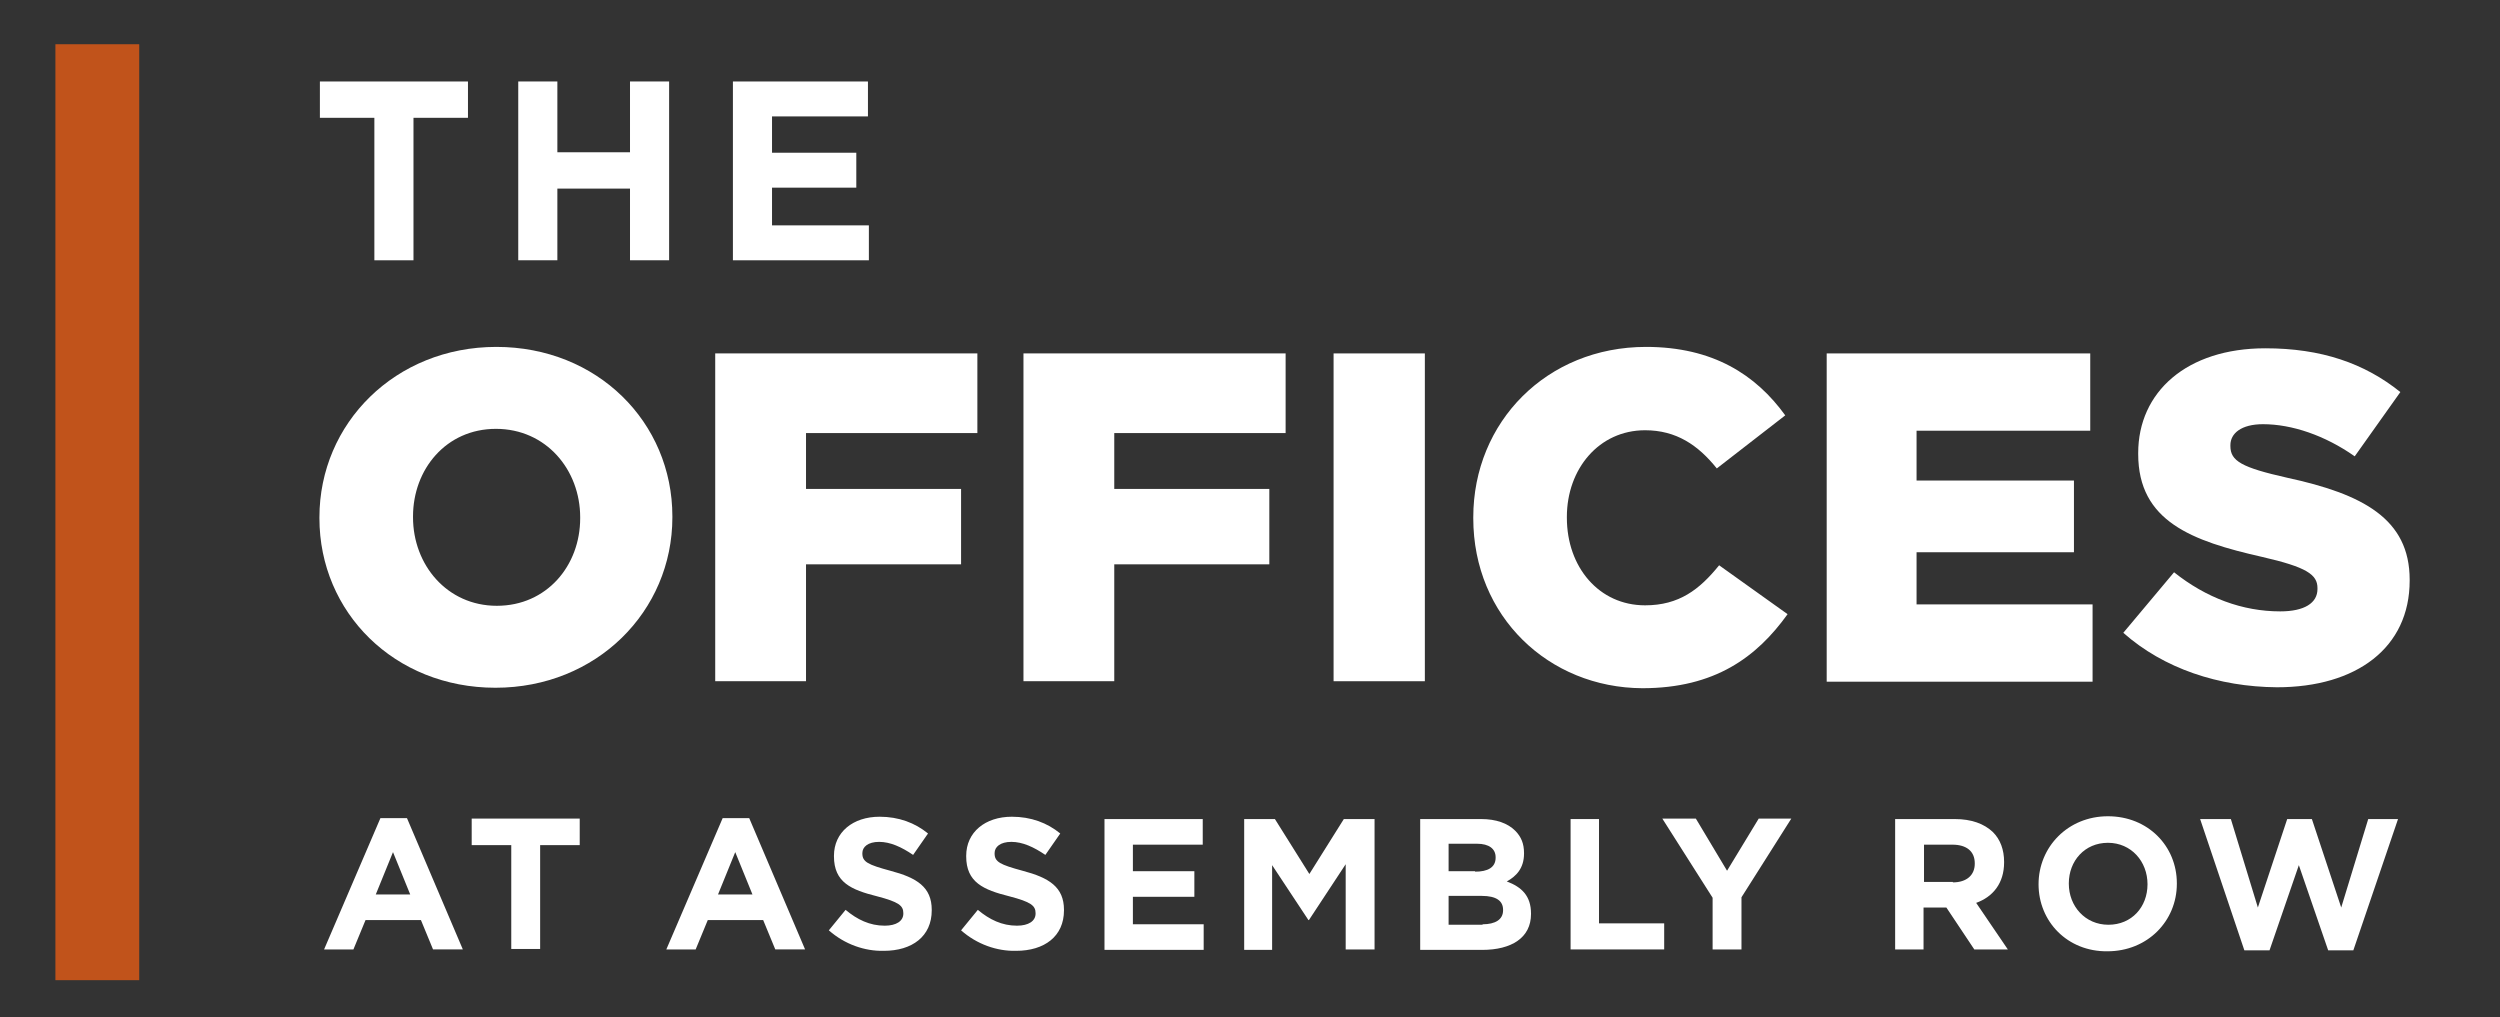
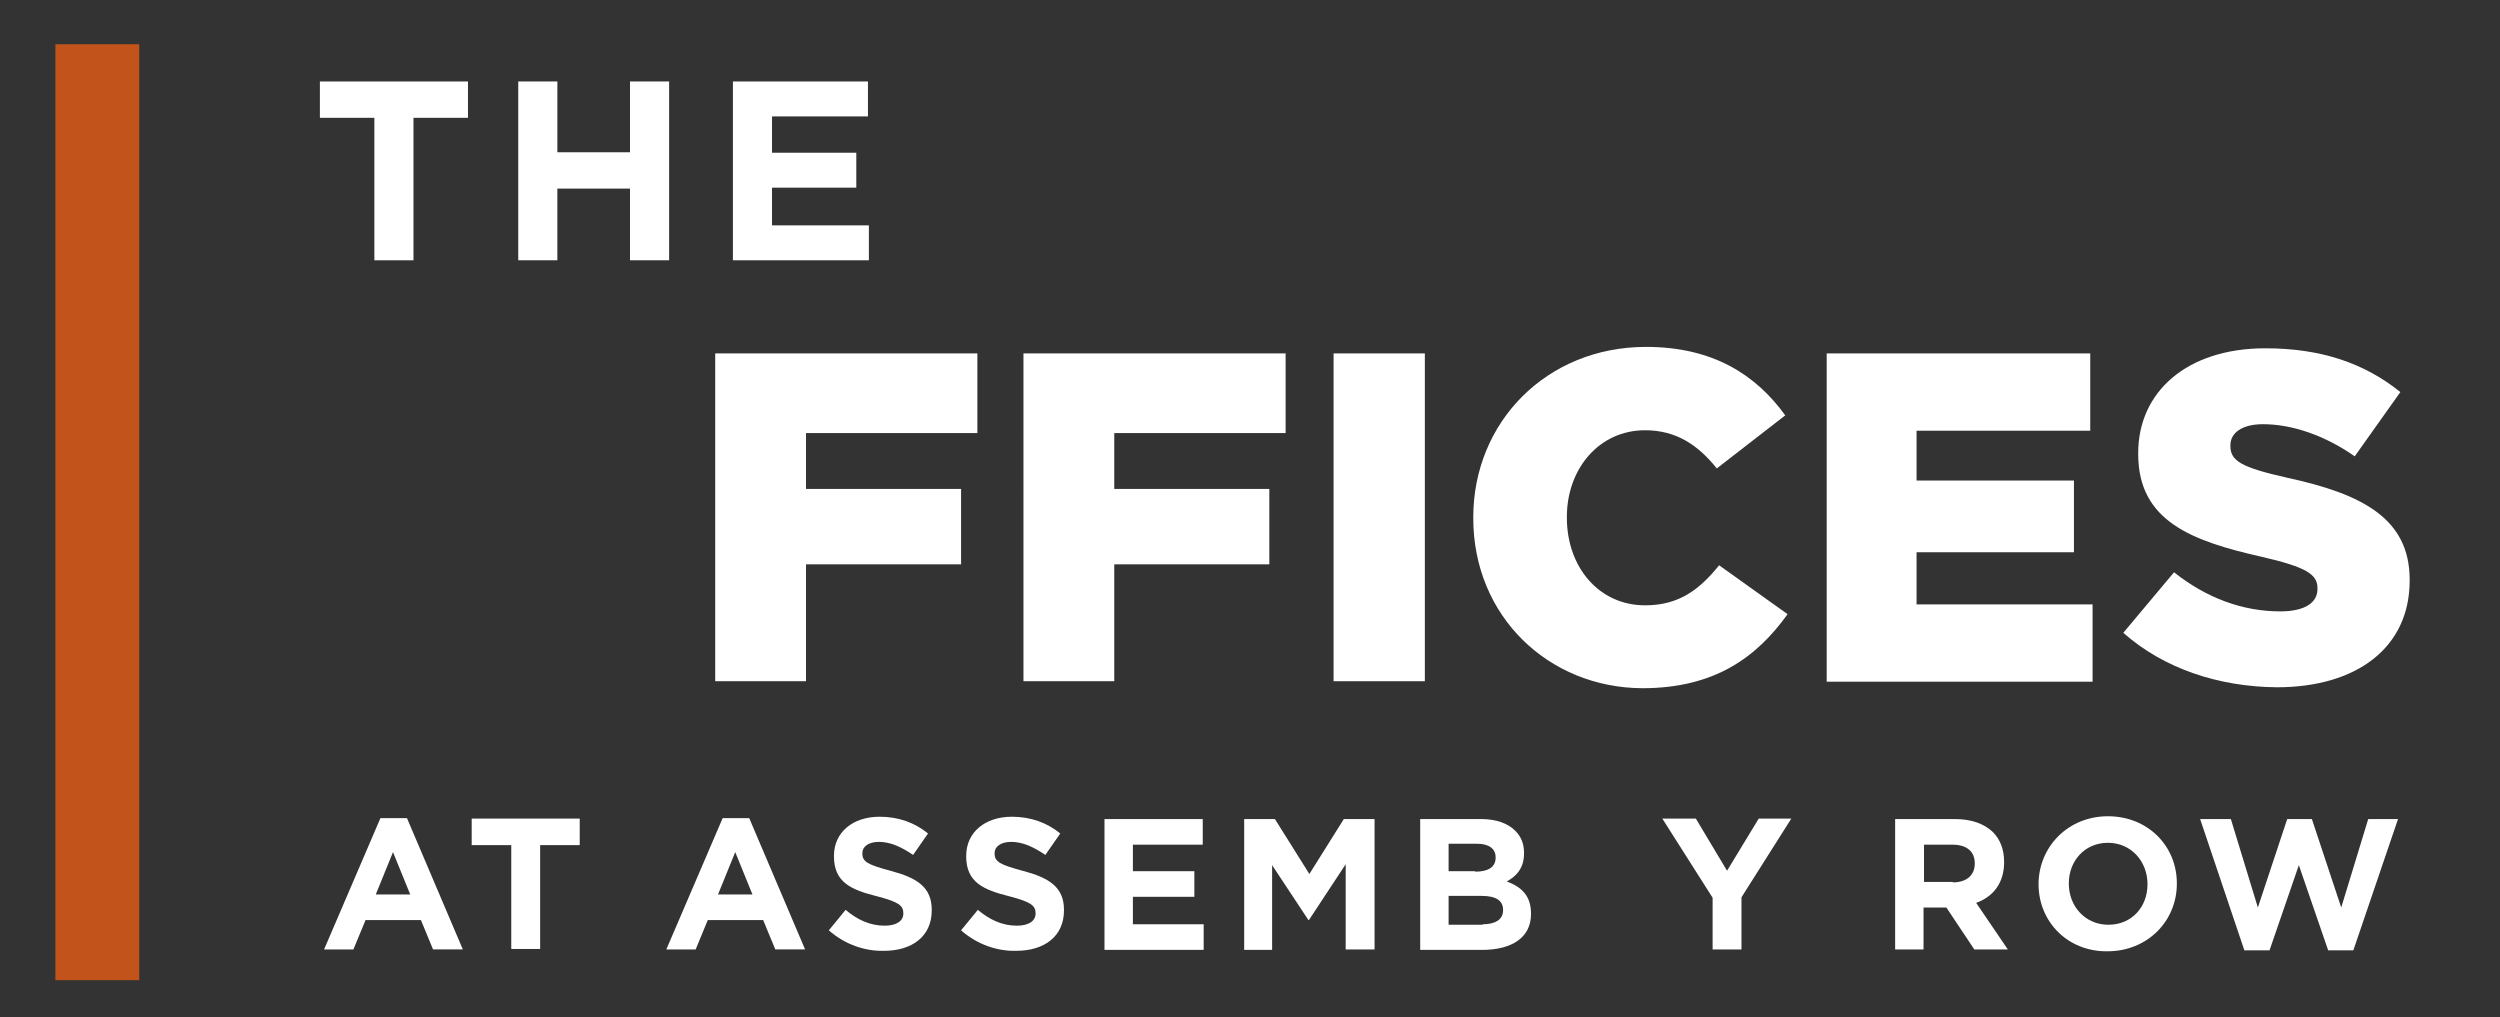
<svg xmlns="http://www.w3.org/2000/svg" version="1.1" x="0px" y="0px" viewBox="0 0 536.9 218.5" style="enable-background:new 0 0 536.9 218.5;" xml:space="preserve">
  <rect x="0" y="0" width="536.9" height="218.5" fill="#333333" stroke="none" />
  <g id="THE">
    <path style="fill:#FFFFFF;" d="M80.4,25.3H68.7v-7.8h31.8v7.8H88.8v30.6h-8.4V25.3z" />
    <path style="fill:#FFFFFF;" d="M111.3,17.5h8.4v15.2h15.6V17.5h8.4v38.4h-8.4V40.5h-15.6v15.4h-8.4V17.5z" />
    <path style="fill:#FFFFFF;" d="M157.4,17.5h29V25h-20.6v7.8h18.1v7.5h-18.1v8.1h20.8v7.5h-29.2V17.5z" />
  </g>
  <g id="AT">
    <path style="fill:#FFFFFF;" d="M81.7,175.7h5.7l12,28.2h-6.4l-2.6-6.3H78.5l-2.6,6.3h-6.3L81.7,175.7z M88.1,192.1l-3.7-9.1   l-3.7,9.1H88.1z" />
    <path style="fill:#FFFFFF;" d="M109.8,181.5h-8.5v-5.7h23.2v5.7h-8.5v22.3h-6.2V181.5z" />
  </g>
  <g id="ASSEMBLY">
    <path style="fill:#FFFFFF;" d="M155.2,175.7h5.7l12,28.2h-6.4l-2.6-6.3H152l-2.6,6.3h-6.3L155.2,175.7z M161.6,192.1l-3.7-9.1   l-3.7,9.1H161.6z" />
    <path style="fill:#FFFFFF;" d="M178,199.8l3.6-4.4c2.5,2.1,5.2,3.4,8.4,3.4c2.5,0,4-1,4-2.6v-0.1c0-1.6-1-2.4-5.6-3.6   c-5.6-1.4-9.3-3-9.3-8.6v-0.1c0-5.1,4.1-8.4,9.8-8.4c4.1,0,7.6,1.3,10.4,3.6l-3.2,4.6c-2.5-1.7-4.9-2.8-7.3-2.8   c-2.4,0-3.6,1.1-3.6,2.4v0.1c0,1.8,1.2,2.4,6,3.7c5.7,1.5,8.9,3.5,8.9,8.4v0.1c0,5.6-4.2,8.7-10.3,8.7   C185.7,204.3,181.4,202.8,178,199.8z" />
    <path style="fill:#FFFFFF;" d="M206.4,199.8l3.6-4.4c2.5,2.1,5.2,3.4,8.4,3.4c2.5,0,4-1,4-2.6v-0.1c0-1.6-1-2.4-5.6-3.6   c-5.6-1.4-9.3-3-9.3-8.6v-0.1c0-5.1,4.1-8.4,9.8-8.4c4.1,0,7.6,1.3,10.4,3.6l-3.2,4.6c-2.5-1.7-4.9-2.8-7.3-2.8   c-2.4,0-3.6,1.1-3.6,2.4v0.1c0,1.8,1.2,2.4,6,3.7c5.7,1.5,8.9,3.5,8.9,8.4v0.1c0,5.6-4.2,8.7-10.3,8.7   C214.1,204.3,209.8,202.8,206.4,199.8z" />
    <path style="fill:#FFFFFF;" d="M237.2,175.9h21.1v5.5h-15v5.7h13.2v5.5h-13.2v5.9h15.2v5.5h-21.3V175.9z" />
    <path style="fill:#FFFFFF;" d="M267.2,175.9h6.6l7.4,11.8l7.4-11.8h6.6v28H289v-18.3l-7.9,12H281l-7.8-11.8v18.2h-6V175.9z" />
    <path style="fill:#FFFFFF;" d="M305.1,175.9h13c3.2,0,5.7,0.9,7.3,2.5c1.3,1.3,1.9,2.8,1.9,4.8v0.1c0,3.2-1.7,4.9-3.7,6   c3.2,1.2,5.2,3.1,5.2,6.9v0.1c0,5.1-4.2,7.7-10.5,7.7h-13.3V175.9z M316.8,187.2c2.7,0,4.4-0.9,4.4-3v-0.1c0-1.8-1.4-2.9-4-2.9   h-6.1v5.9H316.8z M318.4,198.5c2.7,0,4.4-1,4.4-3v-0.1c0-1.9-1.4-3-4.6-3h-7.1v6.2H318.4z" />
-     <path style="fill:#FFFFFF;" d="M337.2,175.9h6.2v22.4h14v5.6h-20.1V175.9z" />
    <path style="fill:#FFFFFF;" d="M367.8,192.8l-10.8-17h7.2l6.7,11.2l6.8-11.2h7L374,192.7v11.2h-6.2V192.8z" />
  </g>
  <g id="ROW">
    <path style="fill:#FFFFFF;" d="M407,175.9h12.8c3.6,0,6.3,1,8.2,2.8c1.6,1.6,2.4,3.8,2.4,6.4v0.1c0,4.5-2.4,7.4-6,8.7l6.8,10H424   l-6-9h-0.1h-4.8v9H407V175.9z M419.4,189.5c3,0,4.7-1.6,4.7-4v-0.1c0-2.6-1.8-4-4.8-4h-6.1v8H419.4z" />
    <path style="fill:#FFFFFF;" d="M437.8,189.9L437.8,189.9c0-8,6.3-14.6,14.9-14.6c8.6,0,14.8,6.4,14.8,14.4v0.1   c0,8-6.3,14.5-14.9,14.5C444,204.4,437.8,197.9,437.8,189.9z M461.2,189.9L461.2,189.9c0-4.9-3.5-8.9-8.5-8.9s-8.4,3.9-8.4,8.7v0.1   c0,4.8,3.5,8.8,8.5,8.8S461.2,194.8,461.2,189.9z" />
    <path style="fill:#FFFFFF;" d="M472.5,175.9h6.6l5.8,19l6.3-19h5.3l6.3,19l5.8-19h6.4l-9.6,28.2h-5.4l-6.3-18.3l-6.3,18.3h-5.4   L472.5,175.9z" />
  </g>
  <g id="OFFICES">
-     <path style="fill:#FFFFFF;" d="M68.6,111.3v-0.2c0-20.2,16.3-36.6,38-36.6s37.8,16.2,37.8,36.4v0.2c0,20.2-16.3,36.6-38,36.6   S68.6,131.5,68.6,111.3z M124.6,111.3v-0.2c0-10.2-7.3-19-18.1-19c-10.7,0-17.8,8.7-17.8,18.8v0.2c0,10.2,7.3,19,18,19   C117.4,130.1,124.6,121.5,124.6,111.3z" />
    <path style="fill:#FFFFFF;" d="M153.6,75.9h56.3V93h-36.8v12h33.3v16.2h-33.3v25.1h-19.5V75.9z" />
    <path style="fill:#FFFFFF;" d="M219.8,75.9h56.3V93h-36.8v12h33.3v16.2h-33.3v25.1h-19.5V75.9z" />
    <path style="fill:#FFFFFF;" d="M286.4,75.9H306v70.4h-19.6V75.9z" />
    <path style="fill:#FFFFFF;" d="M316.4,111.3v-0.2c0-20.5,15.8-36.6,37.1-36.6c14.4,0,23.6,6,29.9,14.7l-14.7,11.4   c-4-5-8.7-8.2-15.4-8.2c-9.9,0-16.8,8.3-16.8,18.6v0.2c0,10.6,6.9,18.8,16.8,18.8c7.3,0,11.7-3.4,15.9-8.6l14.7,10.5   c-6.6,9.2-15.6,15.9-31.2,15.9C332.6,147.7,316.4,132.4,316.4,111.3z" />
    <path style="fill:#FFFFFF;" d="M392.3,75.9h56.6v16.6h-37.3v10.7h33.8v15.4h-33.8v11.2h37.8v16.6h-57.1V75.9z" />
    <path style="fill:#FFFFFF;" d="M456,135.9l10.9-13c6.9,5.5,14.7,8.4,22.8,8.4c5.2,0,8-1.8,8-4.8v-0.2c0-2.9-2.3-4.5-11.9-6.7   c-15-3.4-26.6-7.6-26.6-22.1v-0.2c0-13.1,10.4-22.5,27.3-22.5c12,0,21.3,3.2,29,9.4l-9.8,13.8c-6.4-4.5-13.5-6.9-19.7-6.9   c-4.7,0-7,2-7,4.5v0.2c0,3.2,2.4,4.6,12.2,6.8c16.2,3.5,26.3,8.8,26.3,21.9v0.2c0,14.4-11.4,22.9-28.5,22.9   C476.5,147.5,464.7,143.6,456,135.9z" />
  </g>
  <g id="ORANGE_x5F_CHIP">
    <line style="fill:none;stroke:#C1531B;stroke-width:18;stroke-miterlimit:10;" x1="20.9" y1="9.5" x2="20.9" y2="210.5" />
  </g>
</svg>